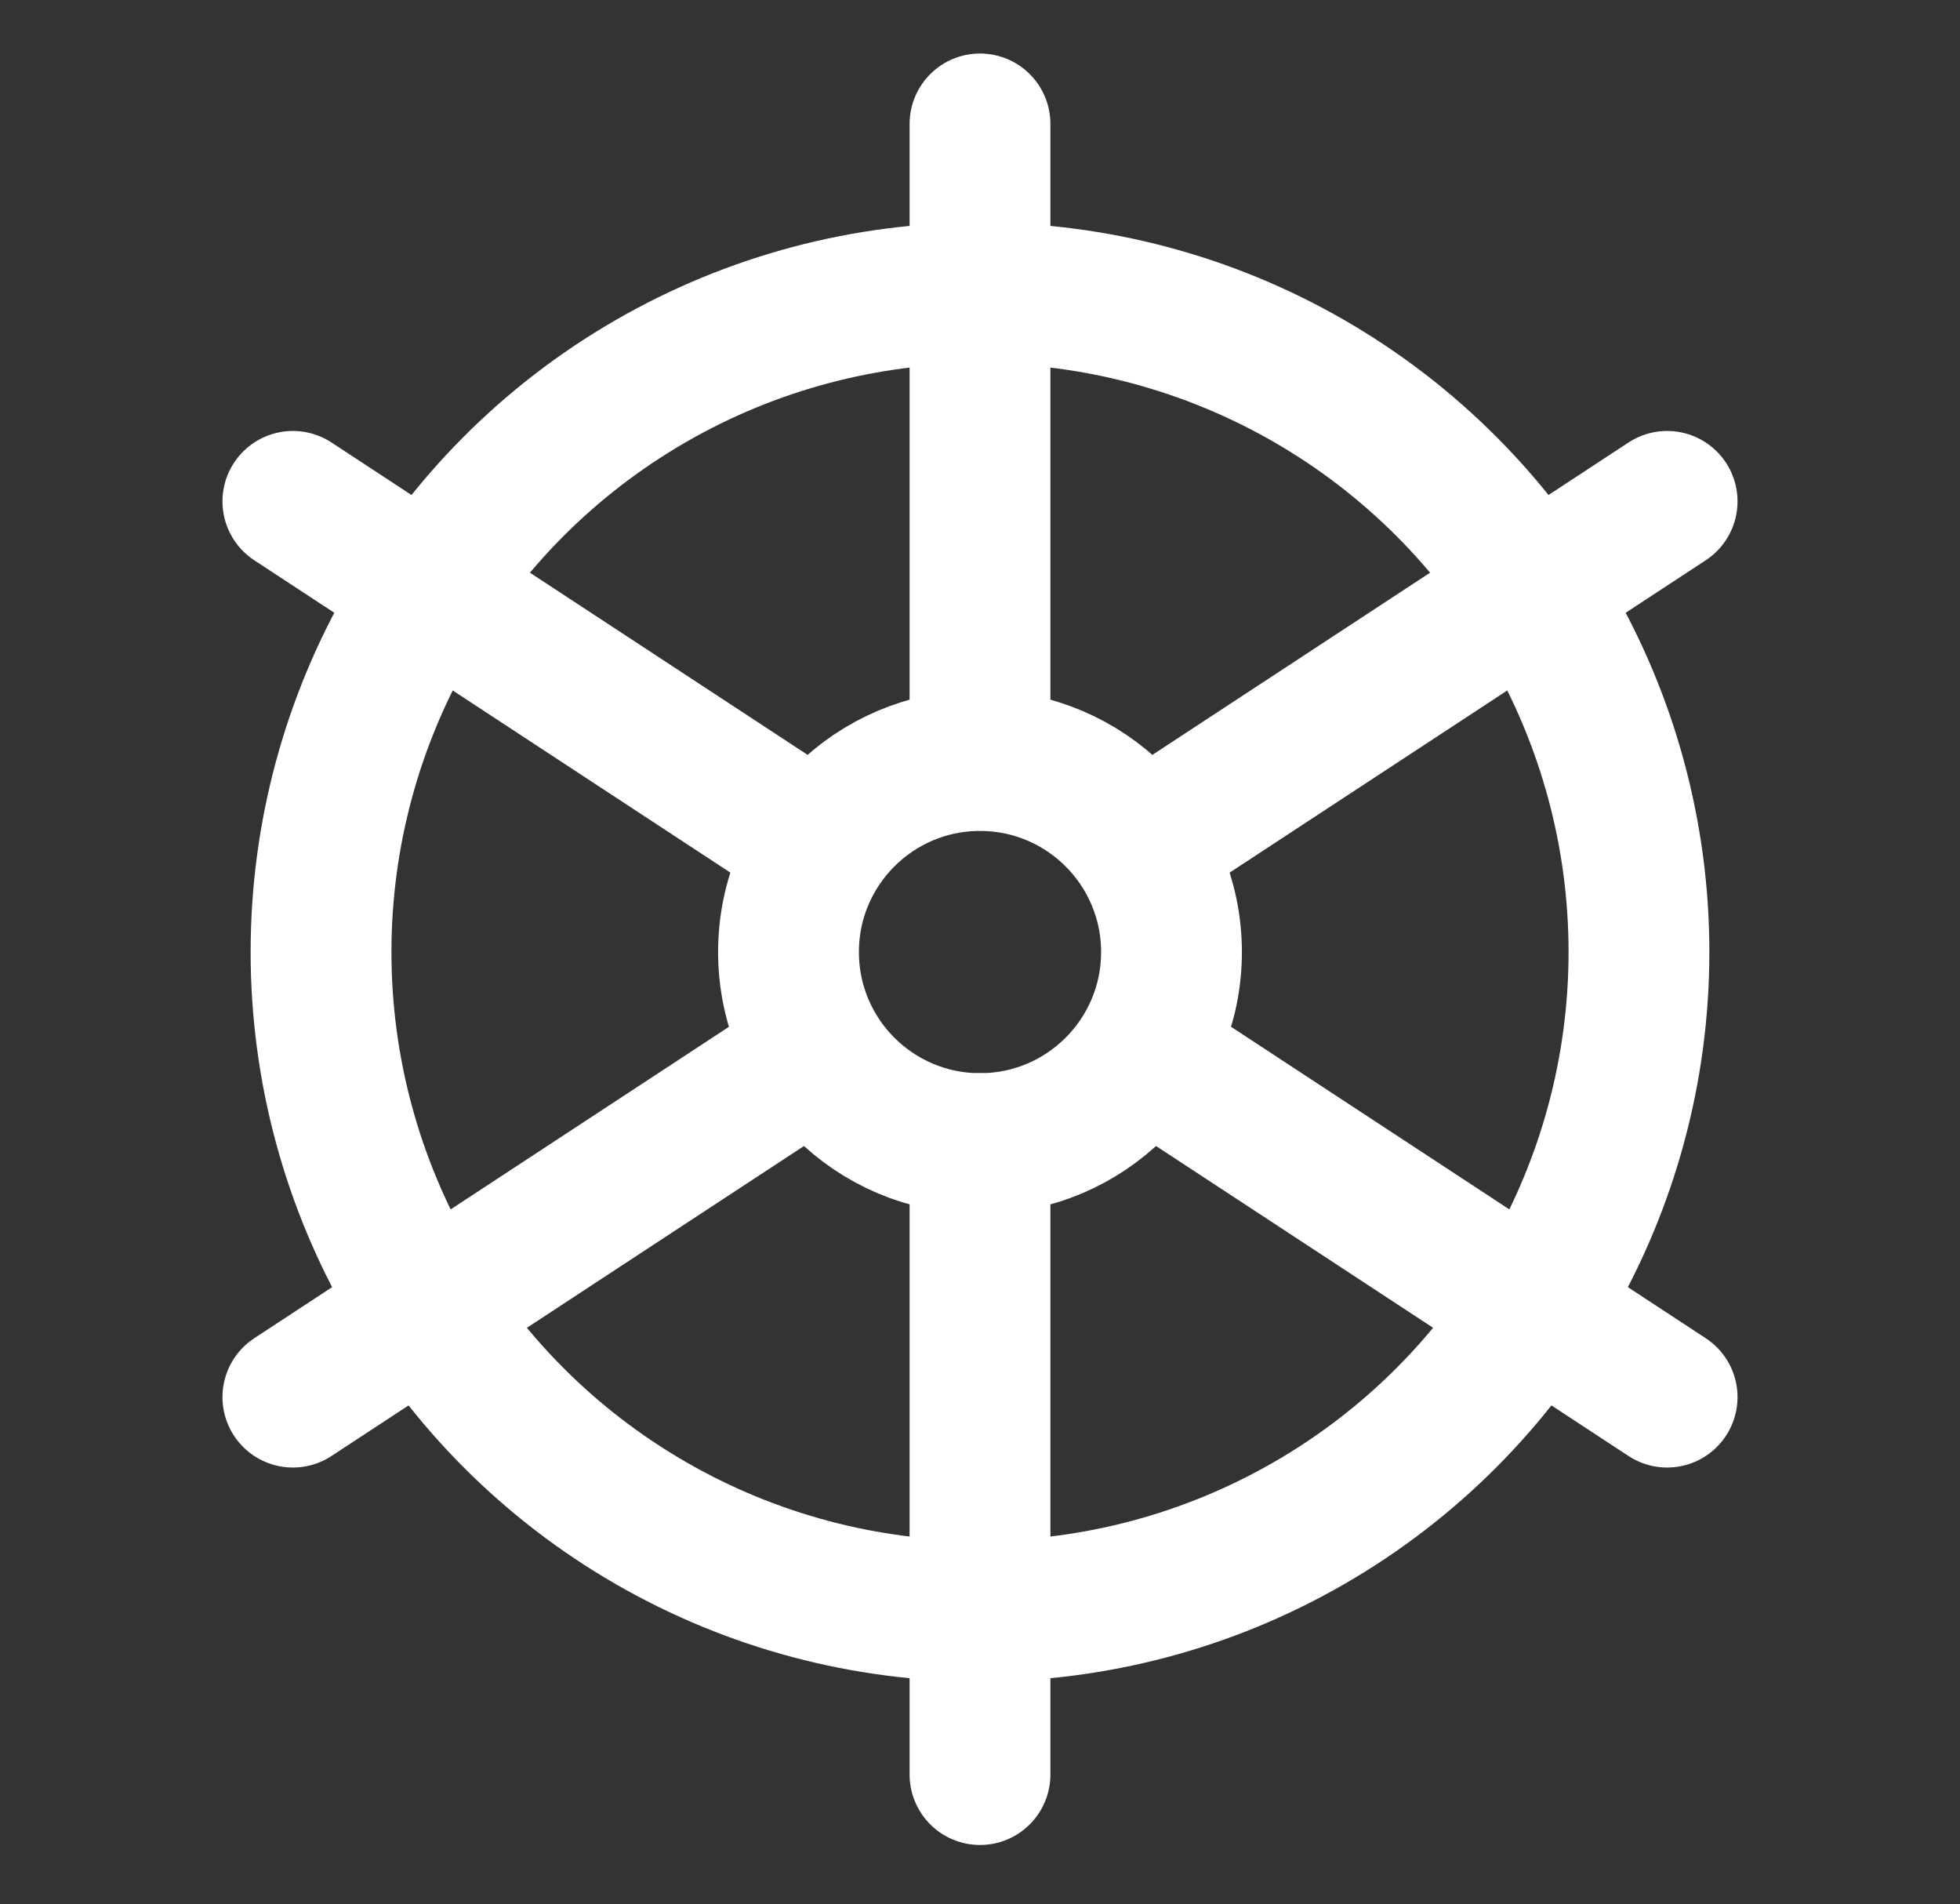
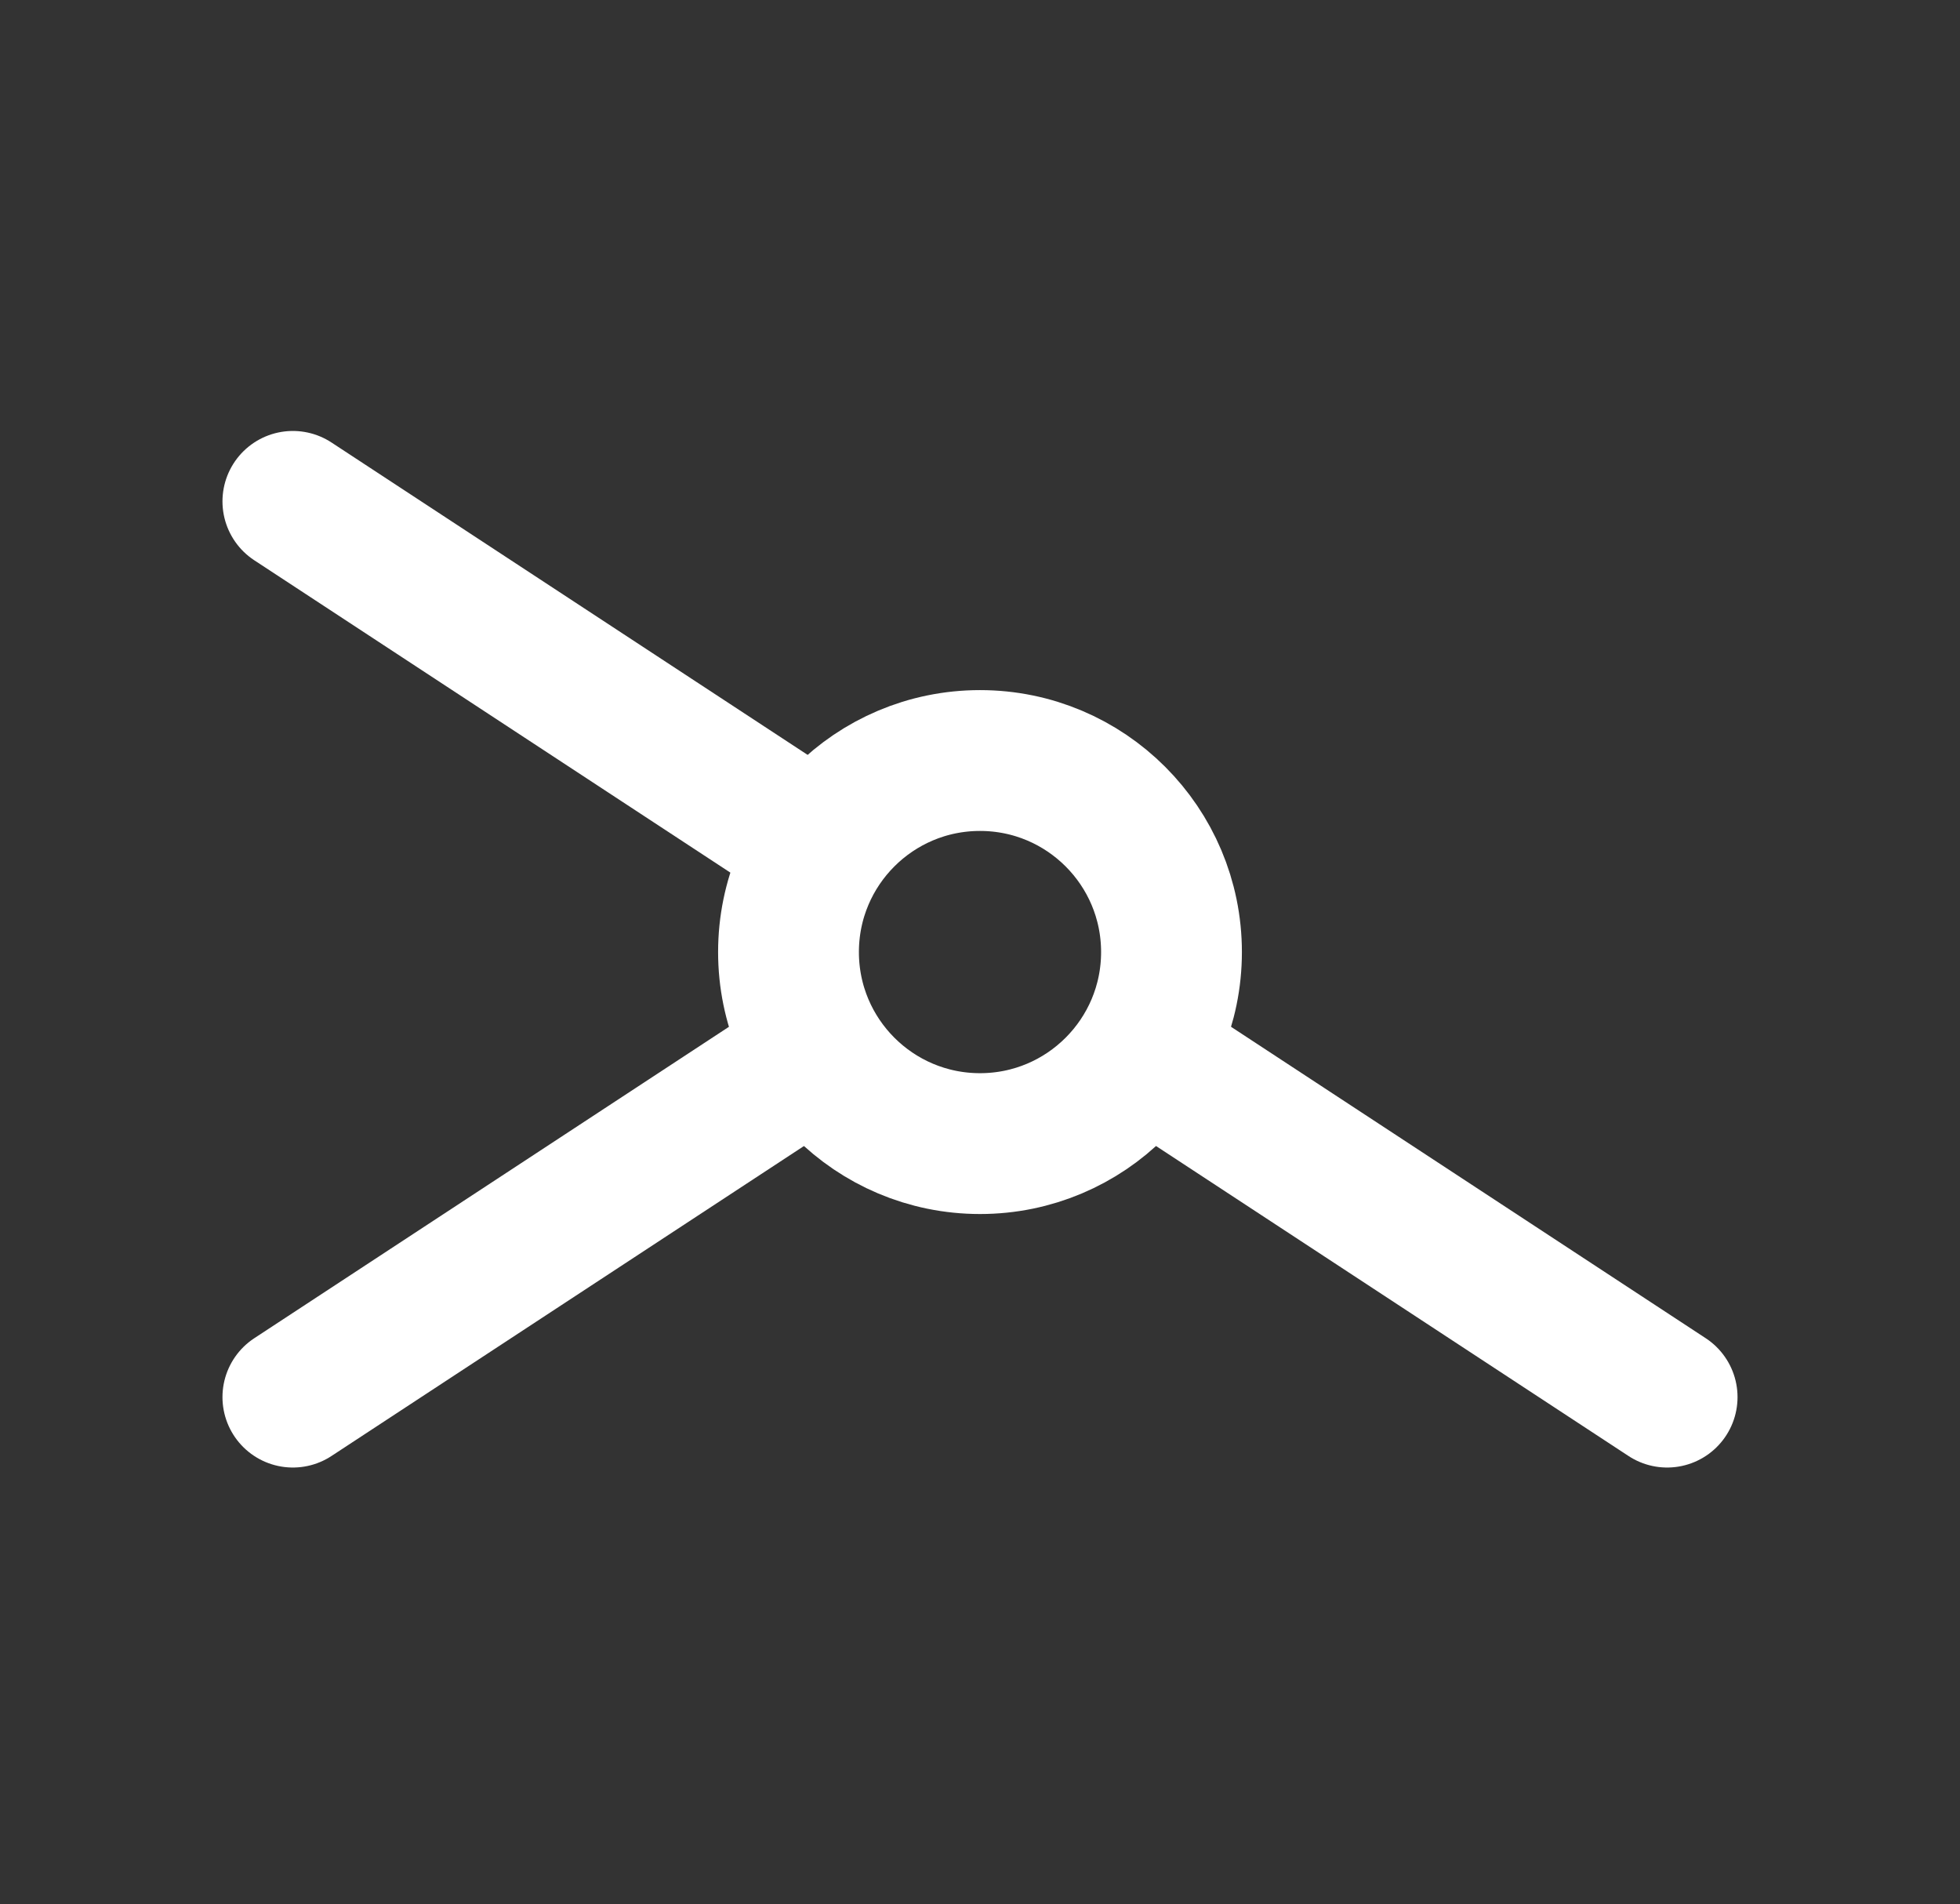
<svg xmlns="http://www.w3.org/2000/svg" version="1.1" id="Layer_1" x="0px" y="0px" viewBox="0 0 34.8 33.8" style="enable-background:new 0 0 34.8 33.8;" xml:space="preserve">
  <rect x="0" y="0" width="34.8" height="33.8" fill="#333333" stroke="none" />
  <style type="text/css">
	.st0{fill:none;stroke:#FFFFFF;stroke-width:2.5;stroke-linecap:round;stroke-miterlimit:10;}
</style>
-   <circle class="st0" cx="17.4" cy="16.9" r="11.7" />
  <circle class="st0" cx="17.4" cy="16.9" r="3.4" />
-   <line class="st0" x1="17.4" y1="20.3" x2="17.4" y2="31.5" />
-   <line class="st0" x1="17.4" y1="2.2" x2="17.4" y2="13.4" />
  <line class="st0" x1="14.5" y1="15" x2="5.2" y2="8.9" />
  <line class="st0" x1="29.6" y1="24.8" x2="20.3" y2="18.7" />
-   <line class="st0" x1="20.3" y1="15" x2="29.6" y2="8.9" />
  <line class="st0" x1="5.2" y1="24.8" x2="14.5" y2="18.7" />
</svg>